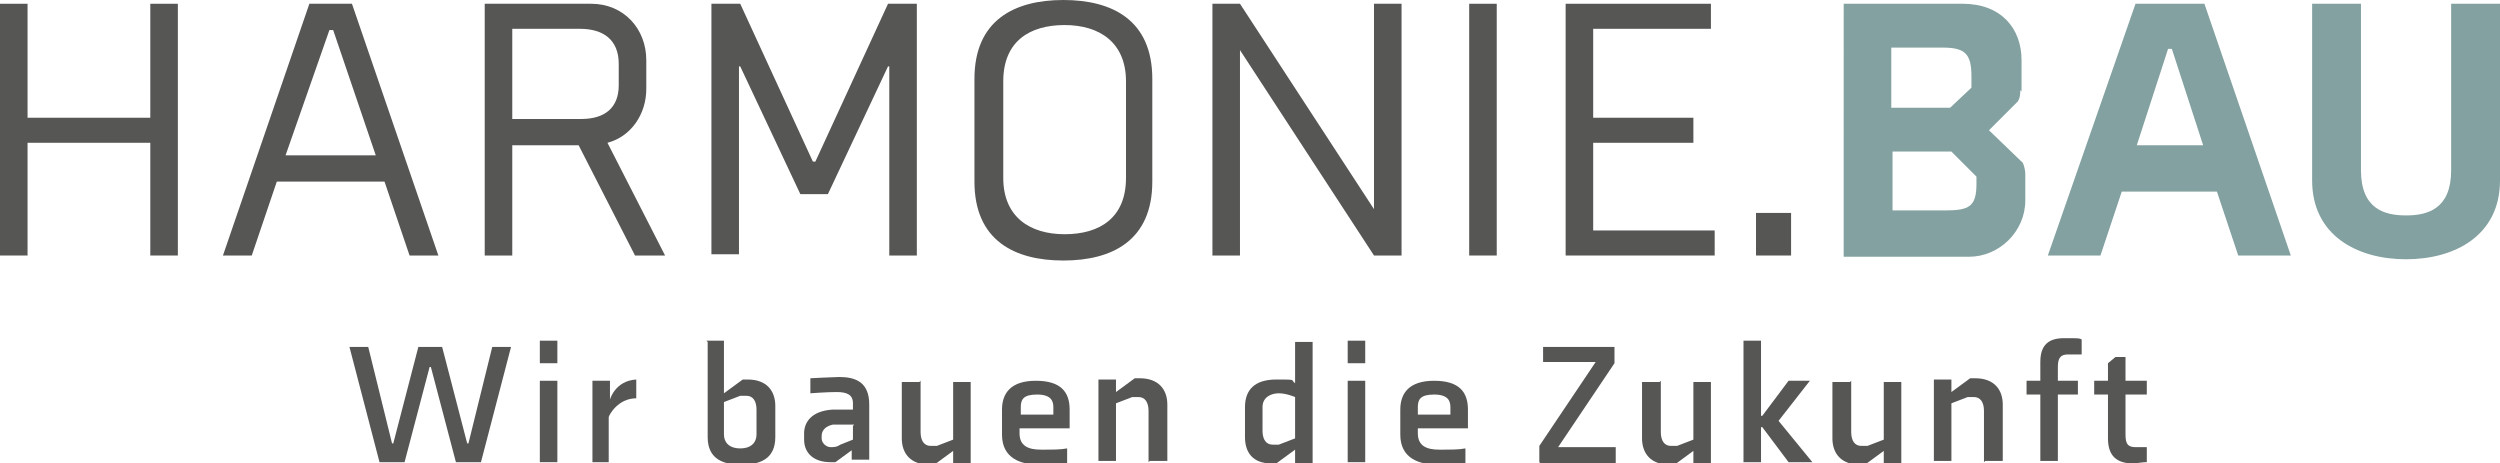
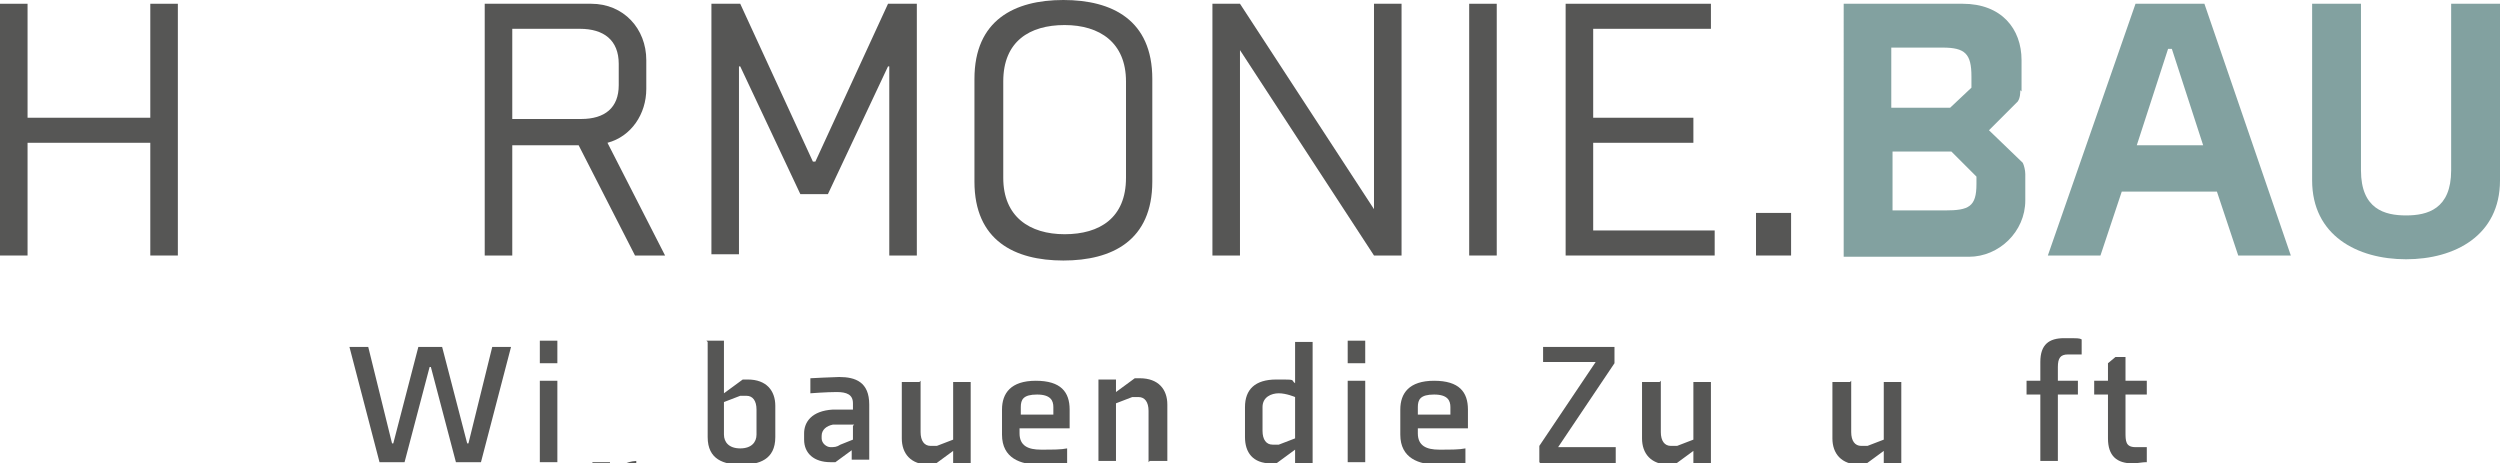
<svg xmlns="http://www.w3.org/2000/svg" id="Ebene_1" data-name="Ebene 1" viewBox="0 0 199.6 37">
  <defs>
    <style>      .cls-1 {        fill: #82a1a0;      }      .cls-1, .cls-2 {        stroke-width: 0px;      }      .cls-2 {        fill: #565655;      }    </style>
  </defs>
  <g>
    <path class="cls-2" d="M12,20.4v-9H2.2v9H0V.3h2.2v9.1h9.8V.3h2.2v20.1h-2.2Z" />
-     <path class="cls-2" d="M30.7,14.5h-8.6l-2,5.9h-2.3L24.7.3h3.4l6.9,20.1h-2.3l-2-5.9ZM22.8,12.4h7.2l-3.4-10h-.3l-3.5,10Z" />
    <path class="cls-2" d="M51.6,7.1c0,2-1.2,3.8-3.1,4.3l4.6,9h-2.4l-4.5-8.8h-5.3v8.8h-2.2V.3h8.5c2.6,0,4.4,2,4.4,4.5v2.3ZM49.4,5.1c0-1.9-1.2-2.8-3.1-2.8h-5.4v7.2h5.5c1.9,0,3-.9,3-2.7v-1.7Z" />
    <path class="cls-2" d="M65.1,12.9L70.9.3h2.3v20.1h-2.2V5.3h-.1l-4.8,10.2h-2.2l-4.8-10.2h-.1v15h-2.2V.3h2.3l5.8,12.6h.3Z" />
    <path class="cls-2" d="M92,6.3v8.2c0,4.7-3.2,6.3-7.1,6.3s-7.1-1.6-7.1-6.3V6.3c0-4.7,3.2-6.3,7.1-6.3s7.1,1.6,7.1,6.3ZM80.1,6.5v7.7c0,3.1,2.1,4.5,4.9,4.5s4.9-1.3,4.9-4.5v-7.7c0-3.1-2.1-4.5-4.9-4.5s-4.9,1.3-4.9,4.5Z" />
    <path class="cls-2" d="M109.7,20.4l-10.7-16.4v16.4h-2.2V.3h2.2l10.7,16.4V.3h2.2v20.1h-2.2Z" />
    <path class="cls-2" d="M117.3,20.4V.3h2.2v20.1h-2.2Z" />
    <path class="cls-2" d="M125,20.4V.3h11.6v2h-9.4v7.1h8v2h-8v7h9.7v2h-11.9Z" />
    <path class="cls-2" d="M140.2,20.4v-3.4h2.8v3.4h-2.8Z" />
  </g>
  <g>
    <path class="cls-1" d="M161.3,7.2c0,.2,0,.6-.2.9l-2.3,2.3,2.7,2.6c.1.2.2.6.2.9v2.1c0,2.5-2.1,4.5-4.5,4.5h-10V.3h9.5c3.1,0,4.7,2,4.7,4.5v2.5ZM157.4,6.1c0-1.8-.5-2.3-2.3-2.3h-4.1v4.8h4.7l1.7-1.6v-.9ZM157.8,14.1l-2-2h-4.7v4.7h4.2c1.9,0,2.5-.3,2.5-2.1v-.6Z" />
    <path class="cls-1" d="M177.1,15.3h-7.7l-1.7,5.1h-4.2L170.5.3h5.5l6.9,20.1h-4.2l-1.7-5.1ZM170.6,11.6h5.3l-2.5-7.7h-.3l-2.5,7.7Z" />
    <path class="cls-1" d="M184.6,14.4V.3h3.9v13.3c0,3.1,1.9,3.6,3.6,3.6s3.6-.5,3.6-3.6V.3h3.9v14.1c0,4.4-3.6,6.3-7.5,6.3s-7.5-1.9-7.5-6.3Z" />
  </g>
  <g>
    <path class="cls-2" d="M33.3,27.7h2l2,7.7h.1l1.9-7.7h1.5l-2.4,9.2h-2l-2-7.6h-.1l-2,7.6h-2l-2.4-9.2h1.5l1.9,7.7h.1l2-7.7Z" />
    <path class="cls-2" d="M43.1,29v-1.8h1.4v1.8h-1.4ZM43.1,36.9v-6.5h1.4v6.5h-1.4Z" />
-     <path class="cls-2" d="M47.3,36.9v-6.5h1.4v1.5h0s.4-1.5,2.1-1.6v1.5c-1.5,0-2.2,1.4-2.2,1.5v3.6h-1.4Z" />
+     <path class="cls-2" d="M47.3,36.9h1.4v1.5h0s.4-1.5,2.1-1.6v1.5c-1.5,0-2.2,1.4-2.2,1.5v3.6h-1.4Z" />
    <path class="cls-2" d="M56.4,27.2h1.4v4.2l1.5-1.1c.1,0,.3,0,.4,0,1.5,0,2.2.9,2.2,2.1v2.5c0,1.8-1.3,2.2-2.7,2.2s-2.7-.4-2.7-2.2v-7.6ZM57.8,34.7c0,.6.4,1.1,1.3,1.1s1.3-.5,1.3-1.1v-2c0-.7-.3-1.1-.8-1.1s-.3,0-.5,0l-1.3.5v2.5Z" />
    <path class="cls-2" d="M68.2,35.8l-1.5,1.1c-.1,0-.3,0-.4,0-1.3,0-2.1-.7-2.1-1.8v-.5c0-.9.6-1.8,2.3-1.9h1.6v-.5c0-.7-.5-.9-1.3-.9s-2.1.1-2.1.1v-1.2s1.9-.1,2.3-.1c1.3,0,2.4.4,2.4,2.2v4.4h-1.4v-1ZM68.2,33.9h-1.7c-.5.1-.9.4-.9.9v.2c0,.4.4.7.7.7s.5,0,.8-.2l1-.4v-1.1Z" />
    <path class="cls-2" d="M73.5,30.4v4.1c0,.7.3,1.1.8,1.1s.3,0,.5,0l1.3-.5v-4.6h1.4v6.5h-1.4v-1l-1.5,1.1c-.1,0-.3,0-.4,0-1.5,0-2.2-.9-2.2-2.1v-4.5h1.4Z" />
    <path class="cls-2" d="M85.4,32.5v1.7h-4v.4c0,1,.7,1.3,1.7,1.3s1.6,0,2.1-.1v1.2c-.6,0-1.4.1-2.2.1-1.5,0-3-.5-3-2.4v-2c0-1.3.7-2.3,2.7-2.3s2.7.9,2.7,2.3ZM84.1,33.1v-.6c0-.5-.2-1-1.3-1s-1.3.4-1.3,1v.6h2.6Z" />
    <path class="cls-2" d="M91.7,36.9v-4.1c0-.7-.3-1.1-.8-1.1s-.3,0-.5,0l-1.3.5v4.6h-1.4v-6.5h1.4v1l1.5-1.1c.1,0,.3,0,.4,0,1.5,0,2.2.9,2.2,2.1v4.5h-1.4Z" />
    <path class="cls-2" d="M103.4,36.9v-1l-1.5,1.1c-.1,0-.3,0-.4,0-1.5,0-2.1-.9-2.1-2.1v-2.4c0-1.4.8-2.2,2.5-2.2s1.1,0,1.5.3v-3.3h1.4v9.7h-1.4ZM103.4,31.7s-.7-.3-1.3-.3-1.3.3-1.3,1.1v1.9c0,.7.3,1.1.8,1.1s.3,0,.5,0l1.3-.5v-3.2Z" />
    <path class="cls-2" d="M107.6,29v-1.8h1.4v1.8h-1.4ZM107.6,36.9v-6.5h1.4v6.5h-1.4Z" />
    <path class="cls-2" d="M117.2,32.5v1.7h-4v.4c0,1,.7,1.3,1.7,1.3s1.6,0,2.1-.1v1.2c-.6,0-1.4.1-2.2.1-1.5,0-3-.5-3-2.4v-2c0-1.3.7-2.3,2.7-2.3s2.7.9,2.7,2.3ZM115.8,33.1v-.6c0-.5-.2-1-1.3-1s-1.3.4-1.3,1v.6h2.6Z" />
    <path class="cls-2" d="M122.9,36.9v-1.3l4.5-6.7h-4.2v-1.2h5.7v1.3l-4.5,6.7h4.6v1.3h-6Z" />
    <path class="cls-2" d="M132.6,30.4v4.1c0,.7.3,1.1.8,1.1s.3,0,.5,0l1.3-.5v-4.6h1.4v6.5h-1.4v-1l-1.5,1.1c-.1,0-.3,0-.4,0-1.5,0-2.2-.9-2.2-2.1v-4.5h1.4Z" />
-     <path class="cls-2" d="M142.8,36.9l-2.1-2.8h-.1v2.8h-1.4v-9.7h1.4v6h.1l2.1-2.8h1.7l-2.5,3.2,2.7,3.3h-1.8Z" />
    <path class="cls-2" d="M147.8,30.4v4.1c0,.7.3,1.1.8,1.1s.3,0,.5,0l1.3-.5v-4.6h1.4v6.5h-1.4v-1l-1.5,1.1c-.1,0-.3,0-.4,0-1.5,0-2.2-.9-2.2-2.1v-4.5h1.4Z" />
-     <path class="cls-2" d="M158.4,36.9v-4.1c0-.7-.3-1.1-.8-1.1s-.3,0-.5,0l-1.3.5v4.6h-1.4v-6.5h1.4v1l1.5-1.1c.1,0,.3,0,.4,0,1.5,0,2.2.9,2.2,2.1v4.5h-1.4Z" />
    <path class="cls-2" d="M166.2,28.3c-.1,0-.8,0-1.1,0-.6,0-.8.3-.8,1v1.1h1.6v1.1h-1.6v5.3h-1.4v-5.3h-1.1v-1.1h1.1v-1.5c0-1.4.7-1.9,1.9-1.9s1.2,0,1.4.1v1.2Z" />
    <path class="cls-2" d="M171.3,36.9c-.2,0-.8.1-1,.1-1.3,0-2-.6-2-2v-3.5h-1.1v-1.1h1.1v-1.4l.6-.5h.8v1.9h1.7v1.1h-1.7v3c0,.7,0,1.2.8,1.2s.7,0,.9,0v1.2Z" />
  </g>
</svg>